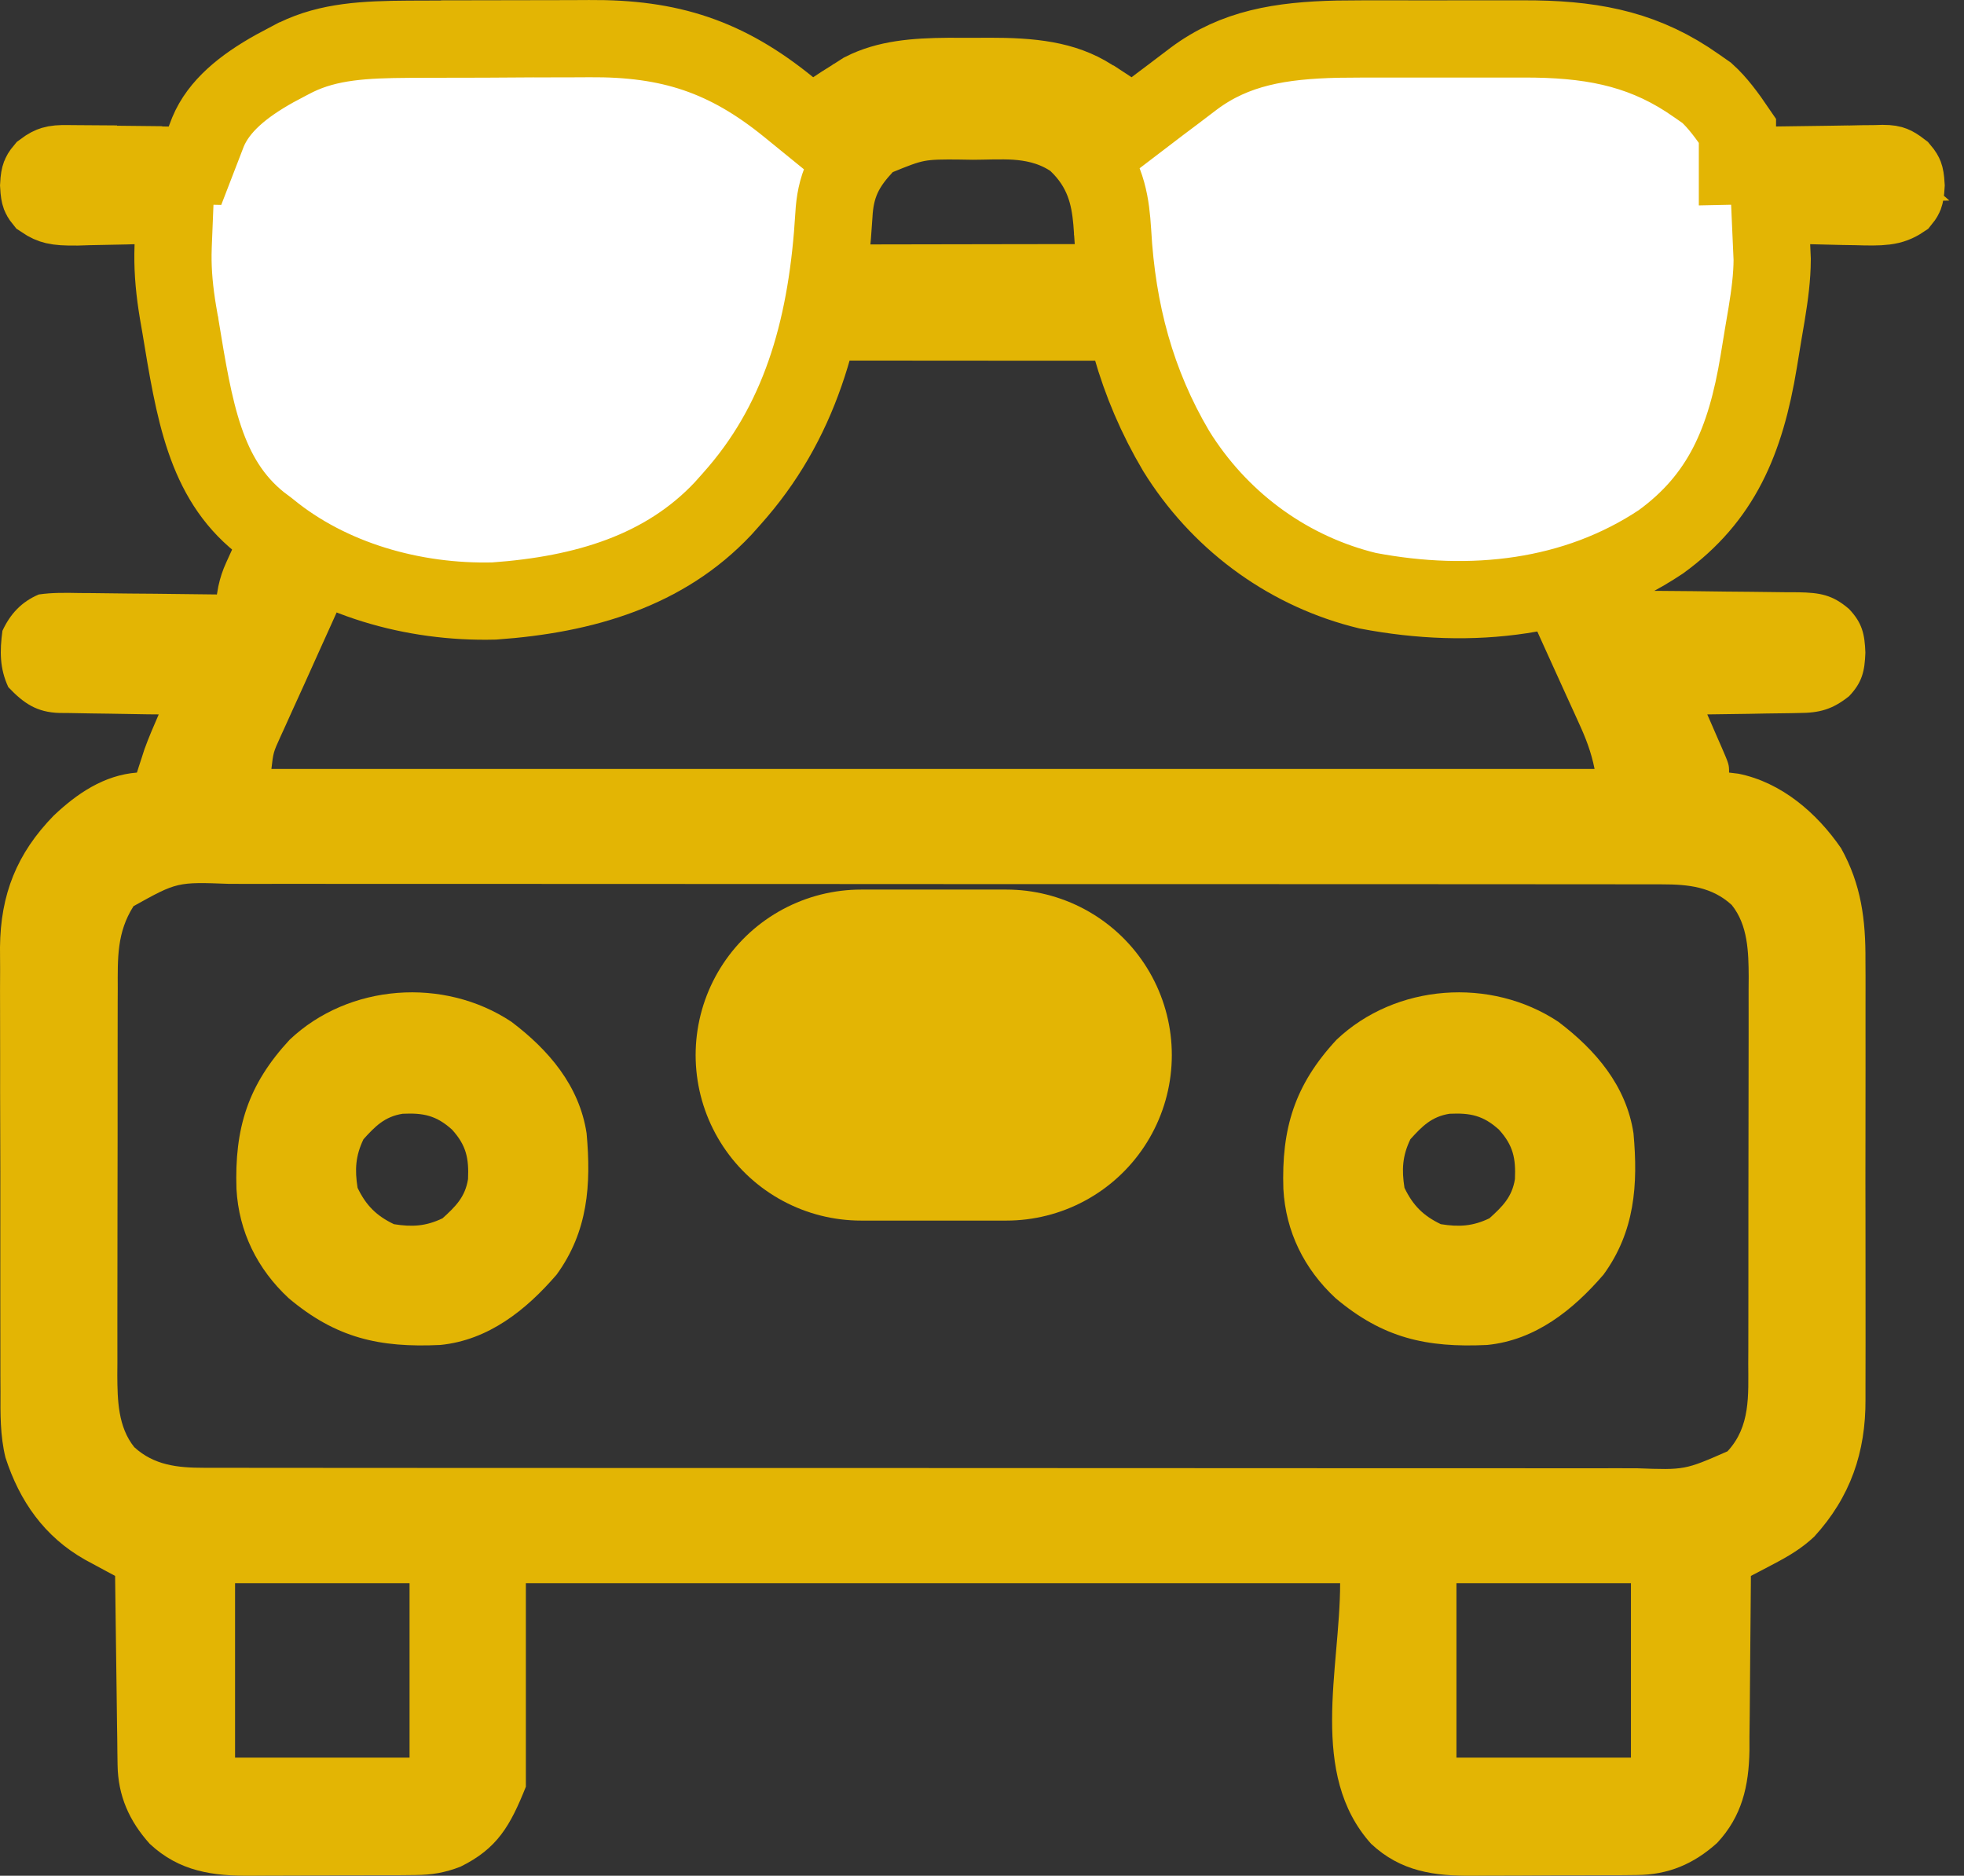
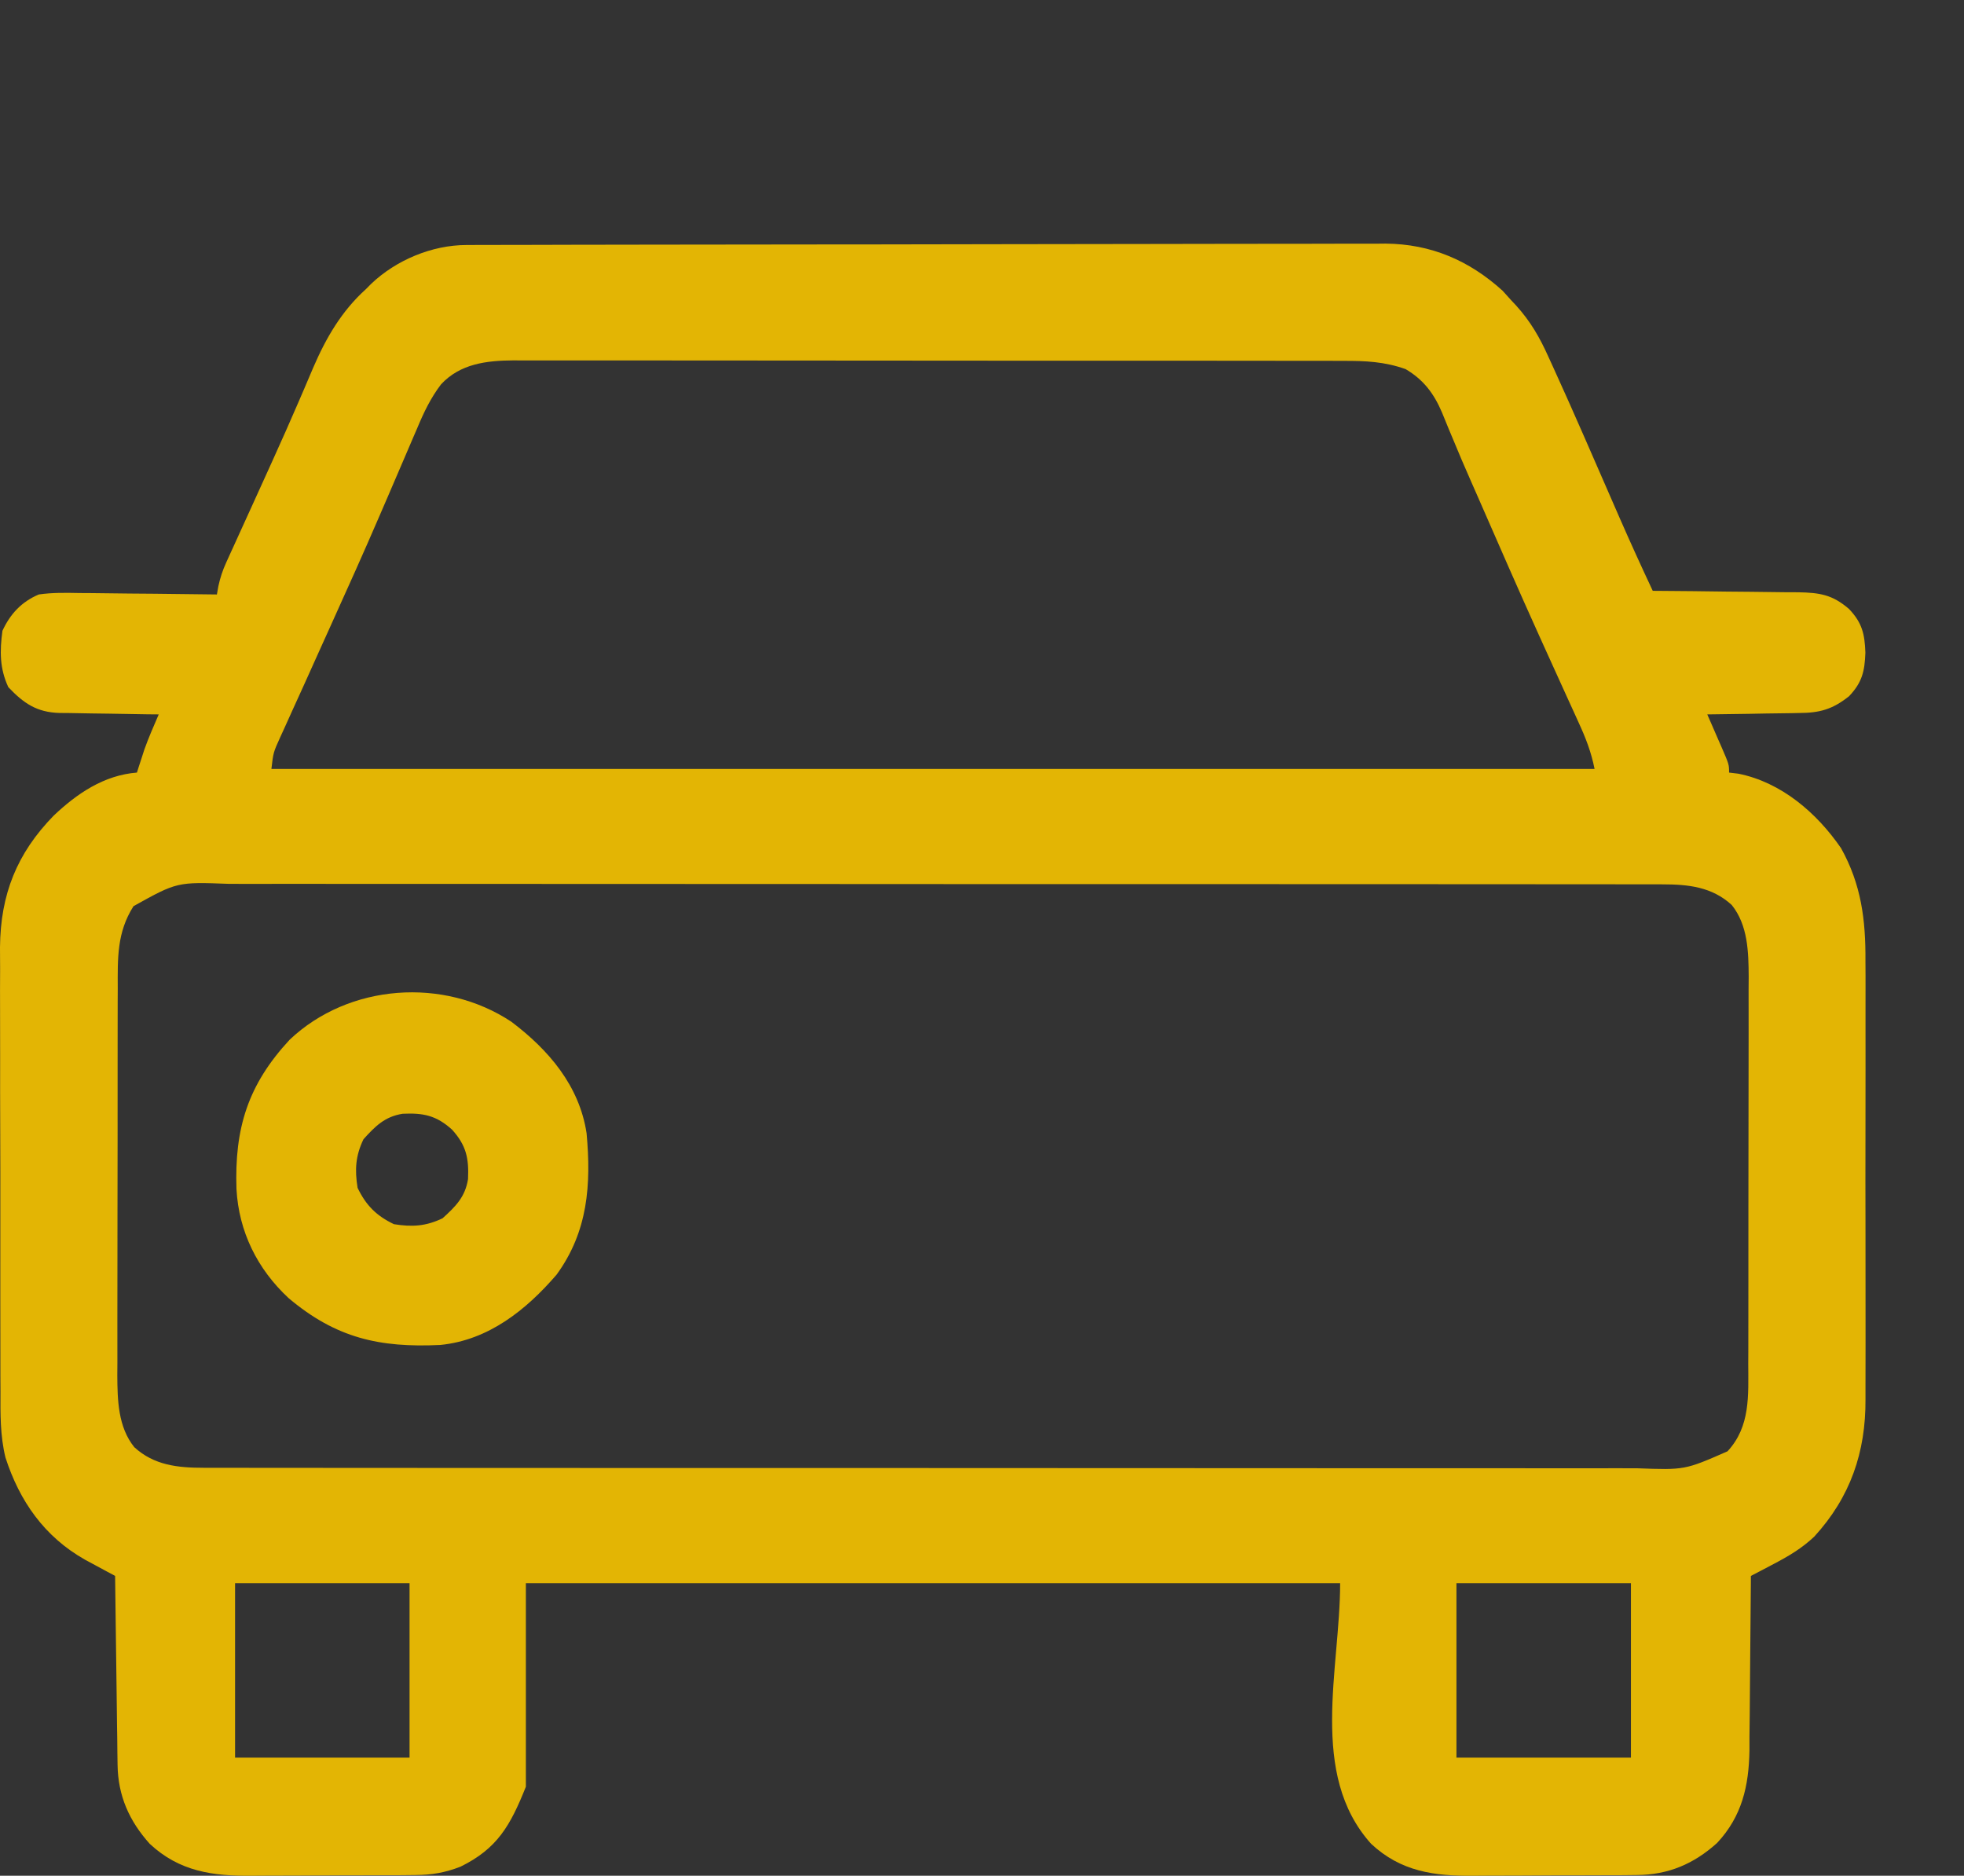
<svg xmlns="http://www.w3.org/2000/svg" width="89" height="85" viewBox="0 0 89 85" fill="none">
  <rect x="0" y="0" width="89" height="85" fill="#333333" stroke="none" />
-   <path d="M70.615 46.302C72.303 47.577 73.696 49.2 74.023 51.357C74.234 53.687 74.085 55.809 72.664 57.761C71.284 59.364 69.576 60.732 67.394 60.948C64.637 61.08 62.667 60.636 60.521 58.827C59.1 57.508 58.264 55.813 58.157 53.885C58.065 51.136 58.669 49.161 60.567 47.116C63.251 44.575 67.554 44.27 70.615 46.302ZM63.913 51.625C63.55 52.379 63.514 53.005 63.645 53.828C64.029 54.625 64.495 55.092 65.292 55.475C66.115 55.607 66.741 55.571 67.495 55.208C68.086 54.673 68.52 54.246 68.65 53.433C68.692 52.497 68.576 51.909 67.928 51.193C67.211 50.544 66.624 50.428 65.687 50.471C64.875 50.6 64.447 51.035 63.913 51.625Z" fill="#E3B504" />
  <path d="M23.174 46.302C24.863 47.577 26.255 49.2 26.582 51.357C26.793 53.687 26.645 55.809 25.223 57.761C23.843 59.364 22.135 60.732 19.953 60.948C17.196 61.08 15.226 60.636 13.08 58.827C11.659 57.508 10.823 55.813 10.716 53.885C10.624 51.136 11.228 49.161 13.126 47.116C15.81 44.575 20.113 44.27 23.174 46.302ZM16.472 51.625C16.109 52.379 16.073 53.005 16.204 53.828C16.588 54.625 17.054 55.092 17.851 55.475C18.674 55.607 19.3 55.571 20.055 55.208C20.645 54.673 21.079 54.246 21.209 53.433C21.251 52.497 21.135 51.909 20.487 51.193C19.77 50.544 19.183 50.428 18.246 50.471C17.434 50.6 17.006 51.035 16.472 51.625Z" fill="#E3B504" />
-   <line x1="39.023" y1="47.812" x2="45.602" y2="47.812" stroke="#E3B504" stroke-width="15" stroke-linecap="round" />
  <path d="M21.131 11.103C21.284 11.102 21.436 11.101 21.594 11.101C21.845 11.101 21.845 11.101 22.1 11.101C22.279 11.1 22.457 11.099 22.64 11.099C23.239 11.097 23.838 11.096 24.437 11.096C24.865 11.095 25.294 11.094 25.722 11.092C27.01 11.089 28.298 11.088 29.586 11.086C30.192 11.085 30.799 11.085 31.406 11.084C33.425 11.081 35.443 11.078 37.462 11.077C37.985 11.077 38.509 11.077 39.033 11.076C39.228 11.076 39.228 11.076 39.427 11.076C41.534 11.075 43.64 11.07 45.747 11.065C47.911 11.06 50.076 11.057 52.24 11.056C53.455 11.056 54.67 11.054 55.884 11.05C57.028 11.046 58.171 11.046 59.314 11.047C59.733 11.047 60.152 11.046 60.571 11.044C61.144 11.041 61.718 11.042 62.291 11.044C62.455 11.043 62.62 11.041 62.789 11.039C64.846 11.058 66.575 11.8 68.09 13.174C68.215 13.313 68.341 13.452 68.471 13.596C68.546 13.676 68.621 13.756 68.699 13.839C69.352 14.56 69.772 15.287 70.168 16.171C70.23 16.306 70.292 16.442 70.356 16.581C70.554 17.012 70.748 17.445 70.942 17.879C71.036 18.09 71.036 18.09 71.133 18.306C71.579 19.307 72.018 20.312 72.455 21.317C72.707 21.897 72.96 22.476 73.214 23.056C73.273 23.193 73.333 23.33 73.395 23.471C73.88 24.579 74.381 25.679 74.895 26.774C75.04 26.775 75.04 26.775 75.189 26.776C76.199 26.782 77.209 26.794 78.219 26.808C78.596 26.813 78.972 26.816 79.349 26.818C79.891 26.822 80.433 26.83 80.976 26.838C81.144 26.838 81.311 26.838 81.484 26.839C82.47 26.859 83.036 26.947 83.79 27.597C84.388 28.227 84.5 28.731 84.531 29.574C84.5 30.417 84.388 30.922 83.79 31.551C83.039 32.148 82.456 32.308 81.516 32.31C81.397 32.313 81.278 32.316 81.155 32.318C80.777 32.326 80.4 32.33 80.022 32.333C79.765 32.338 79.507 32.343 79.25 32.348C78.622 32.36 77.994 32.368 77.366 32.374C77.437 32.537 77.508 32.7 77.582 32.867C77.675 33.081 77.767 33.294 77.86 33.507C77.907 33.614 77.954 33.721 78.003 33.832C78.354 34.643 78.354 34.643 78.354 35.01C78.567 35.035 78.567 35.035 78.783 35.062C80.728 35.455 82.33 36.837 83.43 38.438C84.345 40.086 84.546 41.68 84.534 43.538C84.535 43.776 84.536 44.014 84.538 44.251C84.541 44.89 84.54 45.529 84.537 46.169C84.536 46.841 84.537 47.513 84.538 48.185C84.54 49.314 84.538 50.442 84.535 51.57C84.531 52.871 84.532 54.171 84.536 55.472C84.539 56.593 84.54 57.714 84.538 58.835C84.537 59.503 84.537 60.17 84.539 60.838C84.541 61.466 84.539 62.094 84.536 62.721C84.535 62.95 84.535 63.179 84.536 63.408C84.55 65.81 83.851 67.843 82.215 69.633C81.649 70.166 81.055 70.517 80.368 70.877C80.175 70.978 79.983 71.08 79.785 71.184C79.639 71.26 79.493 71.336 79.343 71.414C79.342 71.53 79.341 71.646 79.341 71.766C79.334 72.866 79.325 73.966 79.312 75.066C79.306 75.631 79.3 76.197 79.298 76.762C79.295 77.414 79.287 78.066 79.278 78.718C79.278 78.918 79.278 79.118 79.278 79.325C79.25 80.939 78.937 82.311 77.811 83.516C76.753 84.468 75.601 84.96 74.171 84.969C73.965 84.972 73.759 84.974 73.547 84.976C73.325 84.976 73.102 84.977 72.88 84.977C72.649 84.978 72.418 84.979 72.187 84.98C71.703 84.982 71.22 84.983 70.736 84.983C70.121 84.983 69.505 84.987 68.89 84.993C68.413 84.997 67.936 84.997 67.458 84.997C67.232 84.997 67.005 84.999 66.778 85.001C64.992 85.02 63.48 84.812 62.134 83.555C59.29 80.392 60.729 75.635 60.729 71.744C48.552 71.744 36.376 71.744 23.83 71.744C23.83 74.788 23.83 77.832 23.83 80.968C23.126 82.728 22.541 83.77 20.865 84.592C20.161 84.862 19.575 84.964 18.823 84.969C18.617 84.972 18.412 84.974 18.2 84.976C17.977 84.976 17.755 84.977 17.532 84.977C17.301 84.978 17.07 84.979 16.839 84.98C16.355 84.982 15.872 84.983 15.389 84.983C14.773 84.983 14.158 84.987 13.542 84.993C13.065 84.997 12.588 84.997 12.111 84.997C11.884 84.997 11.657 84.999 11.431 85.001C9.645 85.02 8.132 84.812 6.786 83.555C5.857 82.522 5.347 81.377 5.328 79.979C5.325 79.788 5.322 79.597 5.319 79.4C5.317 79.196 5.315 78.992 5.313 78.782C5.31 78.571 5.306 78.361 5.303 78.143C5.295 77.586 5.288 77.029 5.282 76.472C5.275 75.902 5.267 75.332 5.259 74.762C5.243 73.646 5.229 72.53 5.216 71.414C5.091 71.347 4.966 71.28 4.838 71.211C4.592 71.078 4.592 71.078 4.342 70.943C4.098 70.812 4.098 70.812 3.85 70.678C2.009 69.636 0.884 68.022 0.247 66.046C0.005 65.055 0.017 64.075 0.022 63.058C0.021 62.822 0.019 62.585 0.018 62.348C0.014 61.711 0.014 61.074 0.016 60.437C0.017 59.902 0.015 59.368 0.014 58.833C0.012 57.571 0.012 56.308 0.015 55.046C0.018 53.749 0.015 52.453 0.01 51.156C0.005 50.038 0.004 48.919 0.006 47.8C0.006 47.135 0.006 46.469 0.003 45.803C-0 45.177 0.001 44.55 0.005 43.923C0.006 43.588 0.003 43.252 0 42.917C0.024 40.53 0.764 38.671 2.432 36.962C3.49 35.958 4.713 35.128 6.205 35.01C6.235 34.916 6.264 34.823 6.295 34.726C6.357 34.535 6.357 34.535 6.421 34.341C6.461 34.217 6.501 34.092 6.542 33.964C6.736 33.424 6.965 32.901 7.193 32.374C6.954 32.372 6.954 32.372 6.71 32.37C6.115 32.363 5.52 32.352 4.925 32.34C4.668 32.336 4.411 32.332 4.154 32.33C3.783 32.326 3.413 32.319 3.043 32.31C2.929 32.31 2.815 32.31 2.698 32.309C1.664 32.279 1.074 31.872 0.377 31.139C-0.018 30.288 -0.014 29.508 0.11 28.586C0.465 27.82 0.974 27.272 1.757 26.939C2.379 26.849 2.992 26.862 3.619 26.874C3.797 26.875 3.975 26.876 4.158 26.877C4.724 26.881 5.289 26.889 5.855 26.897C6.239 26.901 6.623 26.904 7.008 26.906C7.948 26.914 8.888 26.925 9.829 26.939C9.85 26.816 9.872 26.693 9.895 26.566C9.981 26.169 10.088 25.849 10.255 25.482C10.309 25.363 10.363 25.244 10.418 25.122C10.476 24.995 10.534 24.869 10.594 24.738C10.655 24.604 10.716 24.47 10.778 24.332C10.976 23.896 11.174 23.461 11.373 23.026C11.645 22.428 11.916 21.83 12.188 21.232C12.254 21.084 12.321 20.937 12.39 20.785C12.775 19.935 13.154 19.084 13.523 18.227C13.604 18.041 13.684 17.855 13.766 17.664C13.909 17.332 14.05 17.001 14.19 16.668C14.773 15.314 15.478 14.098 16.582 13.102C16.661 13.022 16.739 12.943 16.82 12.862C17.945 11.789 19.572 11.106 21.131 11.103ZM19.989 17.413C19.519 18.03 19.204 18.688 18.907 19.402C18.85 19.532 18.794 19.663 18.736 19.797C18.614 20.078 18.494 20.359 18.375 20.64C18.12 21.242 17.86 21.842 17.601 22.442C17.466 22.754 17.331 23.067 17.196 23.38C16.482 25.038 15.741 26.683 14.997 28.328C14.877 28.594 14.757 28.859 14.637 29.125C14.55 29.317 14.55 29.317 14.462 29.512C14.238 30.009 14.014 30.507 13.79 31.005C13.607 31.41 13.422 31.814 13.238 32.218C13.116 32.488 12.994 32.759 12.872 33.029C12.815 33.154 12.757 33.28 12.698 33.409C12.385 34.1 12.385 34.1 12.299 34.845C32.086 34.845 51.873 34.845 72.259 34.845C72.105 34.074 71.86 33.444 71.534 32.737C71.477 32.611 71.419 32.484 71.36 32.353C71.235 32.078 71.11 31.804 70.984 31.529C70.646 30.79 70.311 30.049 69.976 29.308C69.906 29.154 69.837 29 69.765 28.842C68.828 26.772 67.92 24.689 67.01 22.607C66.896 22.348 66.782 22.088 66.668 21.829C66.379 21.175 66.098 20.52 65.826 19.858C65.77 19.725 65.714 19.591 65.656 19.453C65.55 19.201 65.447 18.948 65.346 18.695C64.982 17.837 64.507 17.203 63.694 16.726C62.739 16.388 61.88 16.349 60.873 16.353C60.708 16.352 60.543 16.352 60.372 16.351C59.819 16.349 59.266 16.35 58.713 16.351C58.316 16.35 57.919 16.349 57.522 16.348C56.557 16.346 55.591 16.346 54.625 16.346C53.84 16.347 53.055 16.346 52.27 16.346C52.158 16.346 52.046 16.345 51.931 16.345C51.703 16.345 51.476 16.345 51.249 16.345C49.119 16.343 46.988 16.343 44.858 16.344C42.911 16.345 40.964 16.343 39.016 16.34C37.015 16.337 35.014 16.336 33.013 16.336C31.89 16.337 30.767 16.336 29.644 16.334C28.588 16.332 27.532 16.332 26.476 16.334C26.089 16.335 25.702 16.334 25.315 16.333C24.786 16.331 24.256 16.332 23.727 16.334C23.498 16.333 23.498 16.333 23.265 16.331C22.04 16.341 20.859 16.482 19.989 17.413ZM6.05 41.064C5.292 42.259 5.333 43.417 5.336 44.795C5.335 44.998 5.334 45.202 5.333 45.411C5.331 45.967 5.331 46.522 5.331 47.078C5.331 47.543 5.331 48.008 5.33 48.473C5.328 49.571 5.328 50.668 5.329 51.766C5.33 52.895 5.328 54.025 5.324 55.154C5.322 56.127 5.321 57.099 5.321 58.072C5.321 58.651 5.321 59.231 5.319 59.811C5.316 60.458 5.318 61.104 5.32 61.751C5.318 61.941 5.317 62.131 5.316 62.327C5.323 63.45 5.348 64.665 6.085 65.58C6.98 66.402 8.057 66.514 9.225 66.514C9.399 66.515 9.399 66.515 9.578 66.516C9.967 66.517 10.357 66.516 10.747 66.515C11.029 66.516 11.312 66.517 11.595 66.517C12.37 66.519 13.146 66.519 13.922 66.518C14.759 66.518 15.596 66.519 16.433 66.52C18.073 66.522 19.712 66.523 21.352 66.522C22.684 66.522 24.017 66.522 25.349 66.523C25.539 66.523 25.728 66.523 25.924 66.523C26.309 66.523 26.694 66.524 27.079 66.524C30.692 66.526 34.305 66.525 37.917 66.524C41.223 66.523 44.528 66.525 47.833 66.528C51.227 66.532 54.62 66.533 58.014 66.532C59.919 66.532 61.825 66.532 63.73 66.535C65.352 66.537 66.974 66.537 68.596 66.535C69.424 66.534 70.251 66.534 71.079 66.536C71.837 66.538 72.594 66.537 73.352 66.535C73.626 66.534 73.9 66.535 74.174 66.536C76.349 66.616 76.349 66.616 78.283 65.768C79.328 64.644 79.226 63.227 79.223 61.794C79.224 61.489 79.224 61.489 79.226 61.178C79.228 60.622 79.228 60.067 79.228 59.511C79.227 59.046 79.228 58.581 79.229 58.116C79.231 57.018 79.231 55.921 79.23 54.823C79.229 53.693 79.231 52.564 79.234 51.434C79.237 50.462 79.238 49.49 79.238 48.517C79.237 47.938 79.238 47.358 79.24 46.778C79.243 46.132 79.241 45.485 79.239 44.838C79.24 44.648 79.242 44.458 79.243 44.262C79.236 43.139 79.21 41.924 78.474 41.009C77.578 40.187 76.501 40.075 75.334 40.075C75.159 40.074 75.159 40.074 74.981 40.073C74.591 40.072 74.202 40.073 73.812 40.074C73.529 40.073 73.247 40.072 72.964 40.072C72.188 40.07 71.413 40.07 70.637 40.071C69.8 40.071 68.963 40.07 68.126 40.069C66.486 40.067 64.847 40.066 63.207 40.067C61.875 40.067 60.542 40.067 59.21 40.066C59.02 40.066 58.83 40.066 58.635 40.066C58.25 40.066 57.865 40.065 57.48 40.065C53.867 40.063 50.254 40.064 46.642 40.065C43.336 40.066 40.031 40.064 36.726 40.06C33.332 40.057 29.938 40.056 26.545 40.057C24.64 40.057 22.734 40.056 20.829 40.054C19.207 40.052 17.585 40.052 15.963 40.054C15.135 40.055 14.308 40.055 13.48 40.053C12.722 40.051 11.964 40.052 11.207 40.054C10.933 40.055 10.659 40.054 10.385 40.053C8.026 39.965 8.026 39.965 6.05 41.064ZM10.652 71.744C10.652 74.353 10.652 76.962 10.652 79.65C13.261 79.65 15.871 79.65 18.559 79.65C18.559 77.041 18.559 74.432 18.559 71.744C15.95 71.744 13.341 71.744 10.652 71.744ZM66 71.744C66 74.353 66 76.962 66 79.65C68.609 79.65 71.218 79.65 73.907 79.65C73.907 77.041 73.907 74.432 73.907 71.744C71.297 71.744 68.688 71.744 66 71.744Z" fill="#E3B504" />
-   <path d="M26.706 1.751C30.362 1.722 32.923 2.561 35.744 4.857L36.739 5.667L37.812 4.962L38.184 4.717C38.343 4.617 38.503 4.517 38.668 4.414L38.675 4.409L38.683 4.405C38.821 4.317 38.961 4.226 39.102 4.135C40.181 3.587 41.435 3.472 42.98 3.462L43.67 3.463H43.672C44.063 3.466 44.45 3.463 44.826 3.46C46.742 3.457 48.212 3.617 49.445 4.405L49.452 4.409L49.46 4.414C49.688 4.557 49.729 4.583 49.943 4.717H49.944C50.074 4.802 50.183 4.874 50.316 4.962L51.353 5.645L52.341 4.891C52.418 4.832 52.497 4.772 52.576 4.712L53.286 4.179L53.287 4.178C53.562 3.973 53.836 3.765 54.107 3.555C55.963 2.173 58.032 1.832 60.612 1.774L61.753 1.765H61.76C62.036 1.764 62.313 1.764 62.59 1.764L64.31 1.766H64.311L66.515 1.765H68.218C68.489 1.765 68.761 1.764 69.032 1.764C71.966 1.757 74.228 2.161 76.45 3.595L76.894 3.896L76.902 3.901C77.048 4.003 77.194 4.105 77.343 4.209C77.824 4.642 78.259 5.228 78.733 5.927V7.522L80.519 7.485C80.691 7.482 80.863 7.478 81.04 7.475L81.039 7.474L82.939 7.448H82.944C83.226 7.445 83.507 7.44 83.789 7.434L83.788 7.433C84.174 7.424 84.562 7.422 84.959 7.419L84.978 7.418H84.996C85.105 7.415 85.214 7.411 85.325 7.408C85.606 7.409 85.716 7.442 85.774 7.465C85.839 7.49 85.943 7.545 86.15 7.704C86.267 7.842 86.297 7.912 86.31 7.945C86.33 7.999 86.359 8.11 86.375 8.402C86.359 8.703 86.33 8.814 86.311 8.867C86.301 8.892 86.279 8.948 86.189 9.058C85.71 9.379 85.319 9.399 84.069 9.36H84.044C83.853 9.357 83.662 9.354 83.465 9.351H83.466C83.005 9.343 82.543 9.331 82.082 9.317L80.198 9.261L80.281 11.145C80.29 11.345 80.299 11.549 80.308 11.756C80.305 12.556 80.2 13.347 80.057 14.226L79.901 15.145V15.146L79.697 16.386C79.099 20.007 78.002 22.563 75.263 24.554C71.395 27.129 66.691 27.666 61.98 26.769C58.48 25.921 55.459 23.756 53.482 20.726L53.294 20.429C51.488 17.373 50.624 14.132 50.419 10.513L50.418 10.505V10.497L50.383 10.025C50.283 8.903 50.024 7.637 48.802 6.477L48.69 6.37L48.56 6.284L48.397 6.182C47.579 5.692 46.735 5.539 46.024 5.491C45.377 5.448 44.499 5.492 44.103 5.49H44.102C43.894 5.487 43.685 5.484 43.47 5.48L43.46 5.479H43.45C42.736 5.476 42.145 5.466 41.566 5.576C40.984 5.687 40.445 5.915 39.797 6.179L39.437 6.325L39.172 6.61C38.811 7 38.448 7.441 38.188 8C37.922 8.575 37.821 9.15 37.789 9.745C37.499 14.576 36.395 18.819 33.435 22.288L33.144 22.622L33.136 22.631C33.013 22.769 32.887 22.909 32.761 23.051C30.126 25.849 26.512 26.943 22.393 27.235C18.707 27.329 14.942 26.241 12.19 23.987L12.162 23.965L12.134 23.943L11.778 23.675C9.287 21.677 8.809 18.623 8.169 14.738L8.168 14.73L8.166 14.724L8.065 14.141C7.913 13.224 7.829 12.377 7.838 11.512L7.847 11.138L7.923 9.261L6.045 9.317L5.692 9.328C5.161 9.342 4.627 9.352 4.084 9.36H4.059C3.874 9.366 3.683 9.372 3.493 9.378C2.958 9.384 2.687 9.363 2.479 9.314C2.334 9.28 2.173 9.218 1.939 9.059C1.849 8.948 1.827 8.892 1.817 8.867C1.798 8.814 1.769 8.703 1.753 8.402C1.768 8.11 1.798 7.999 1.818 7.945C1.831 7.912 1.859 7.844 1.972 7.71C2.182 7.552 2.308 7.499 2.398 7.472C2.521 7.435 2.714 7.406 3.132 7.418H3.15L3.169 7.419C3.297 7.42 3.422 7.42 3.554 7.421V7.422C3.948 7.426 4.344 7.434 4.751 7.442H4.767C5.044 7.446 5.322 7.448 5.6 7.451V7.452C6.267 7.46 6.936 7.471 7.607 7.485L8.835 7.511L9.277 6.366C9.327 6.238 9.375 6.111 9.426 5.979C9.913 4.811 11.002 3.912 12.451 3.104L13.098 2.76H13.099C13.204 2.706 13.308 2.652 13.416 2.597C14.912 1.871 16.52 1.791 18.529 1.778L19.417 1.775H19.419L19.829 1.774L21.977 1.77C22.714 1.769 23.45 1.764 24.184 1.759L24.183 1.758L25.885 1.755H25.887C26.16 1.754 26.433 1.753 26.706 1.751Z" fill="white" stroke="#E3B504" stroke-width="3.5" />
</svg>